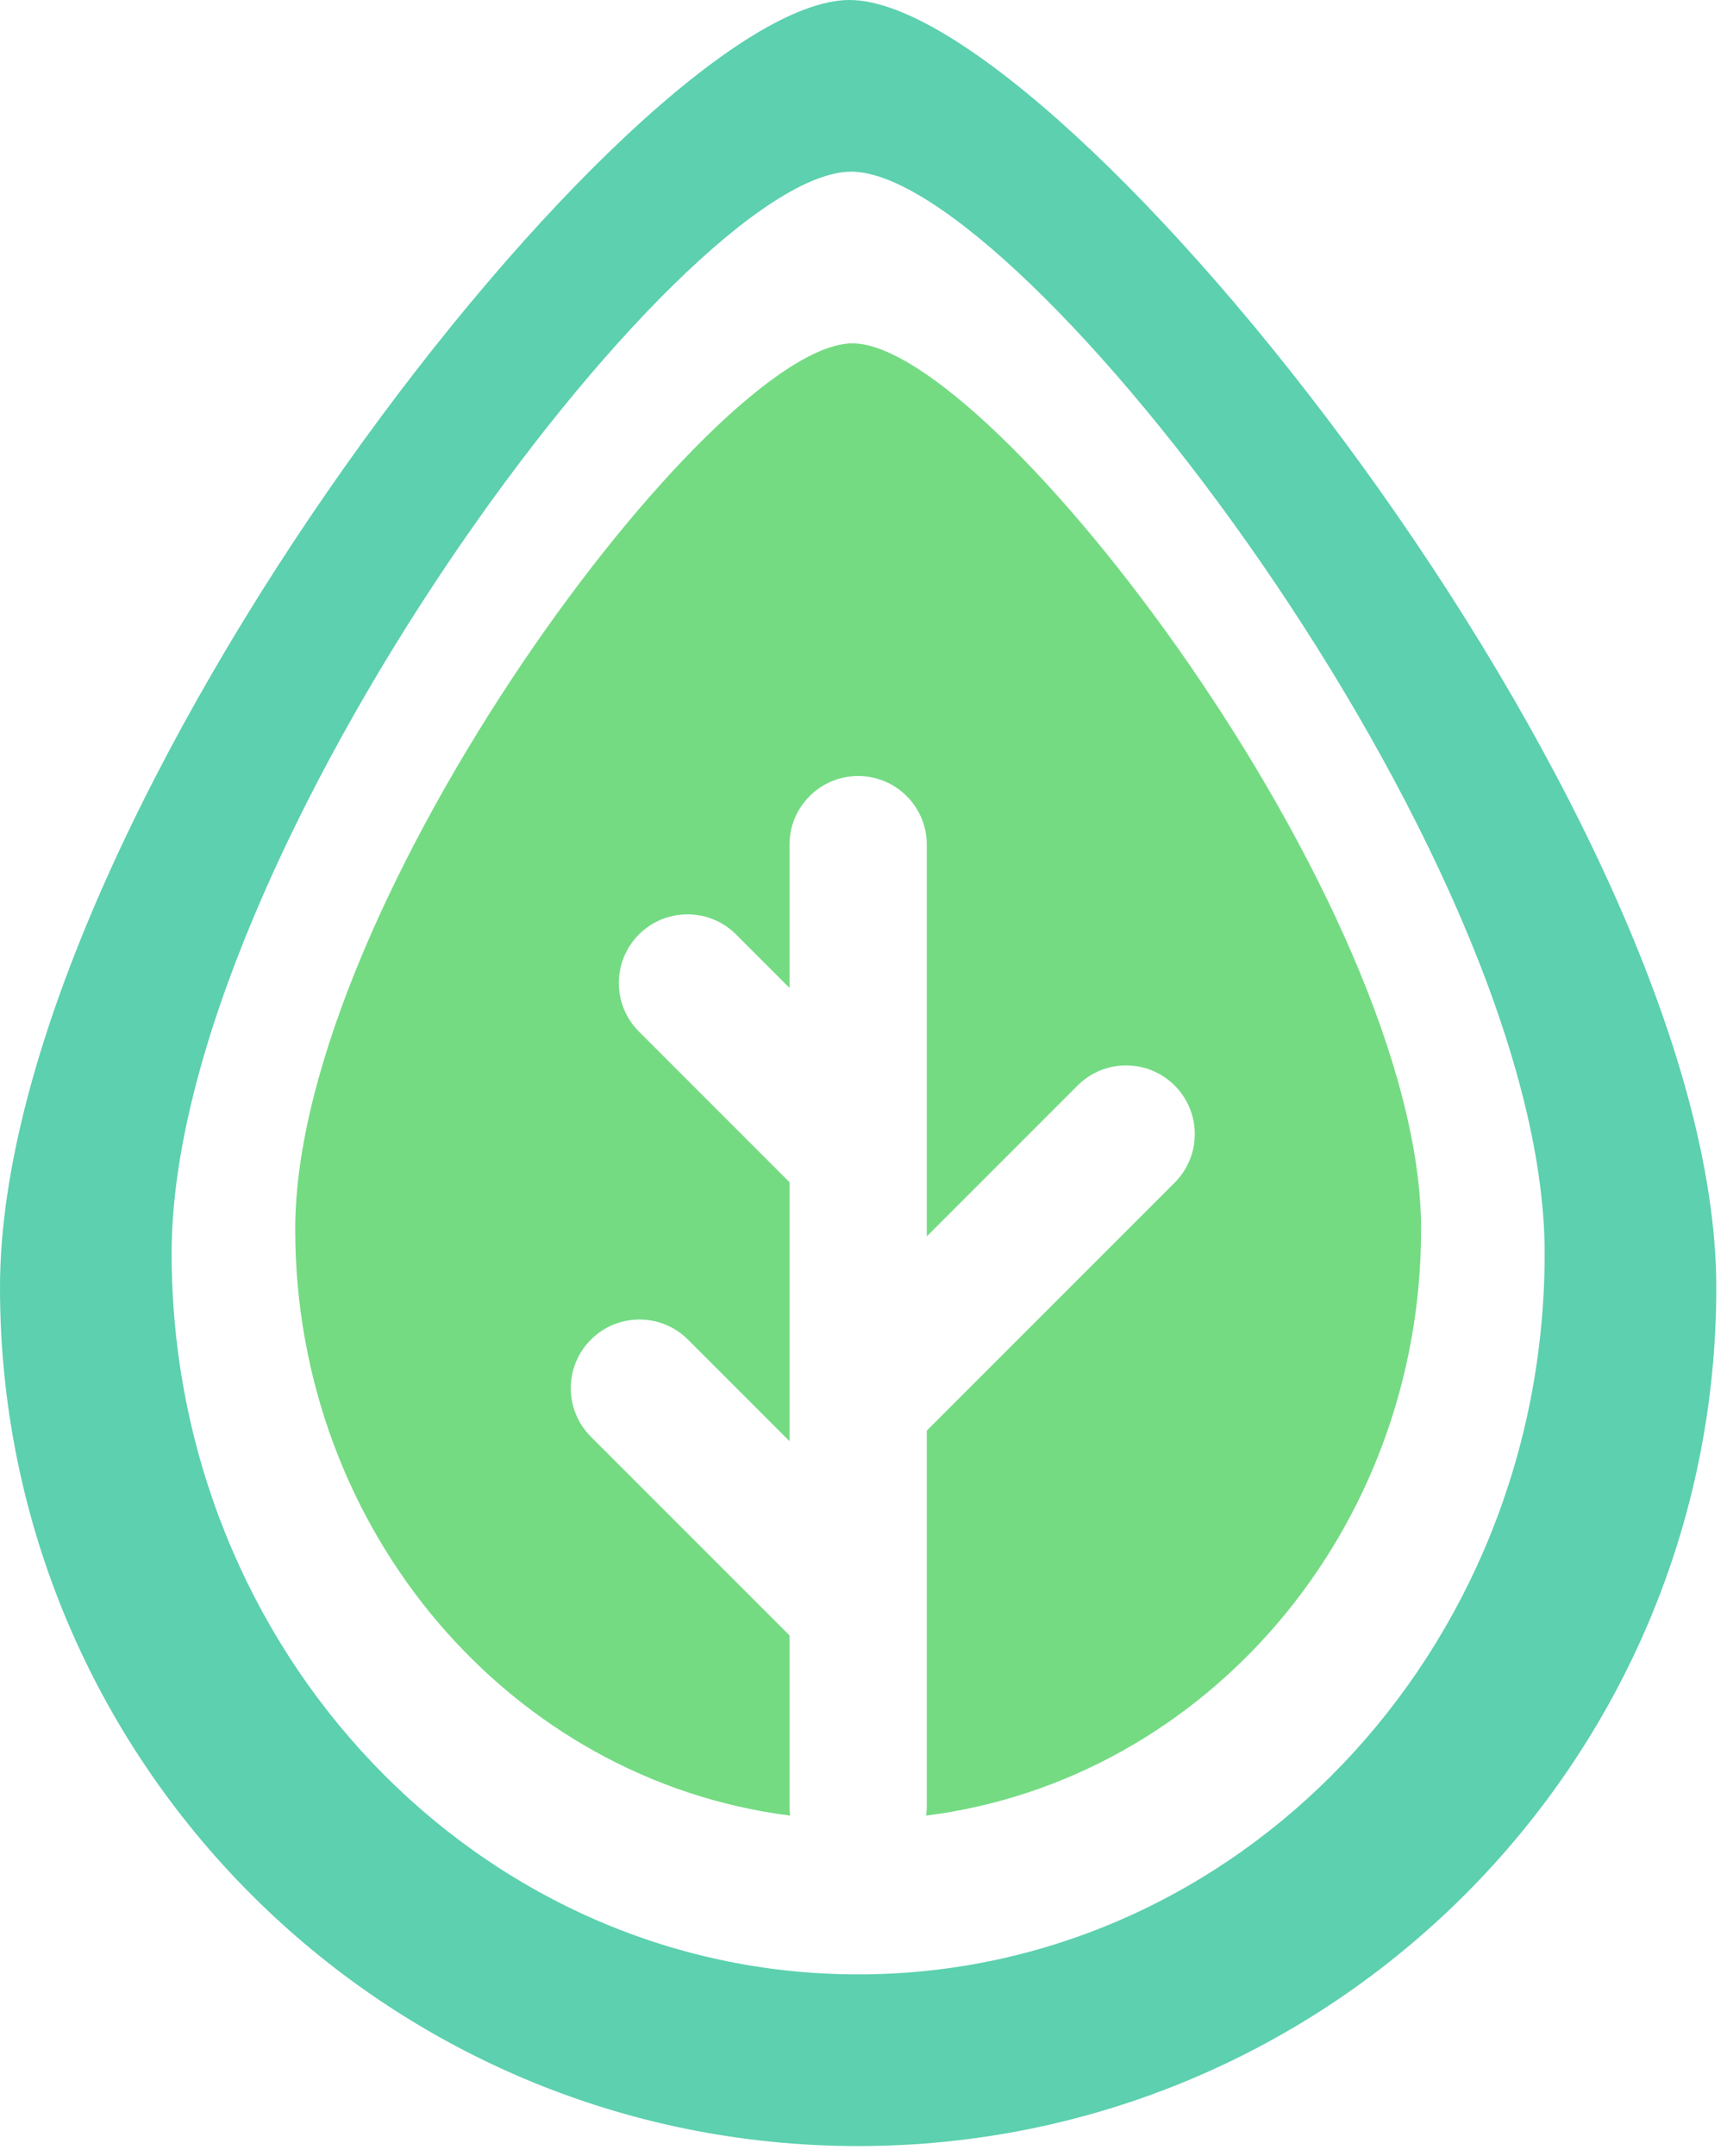
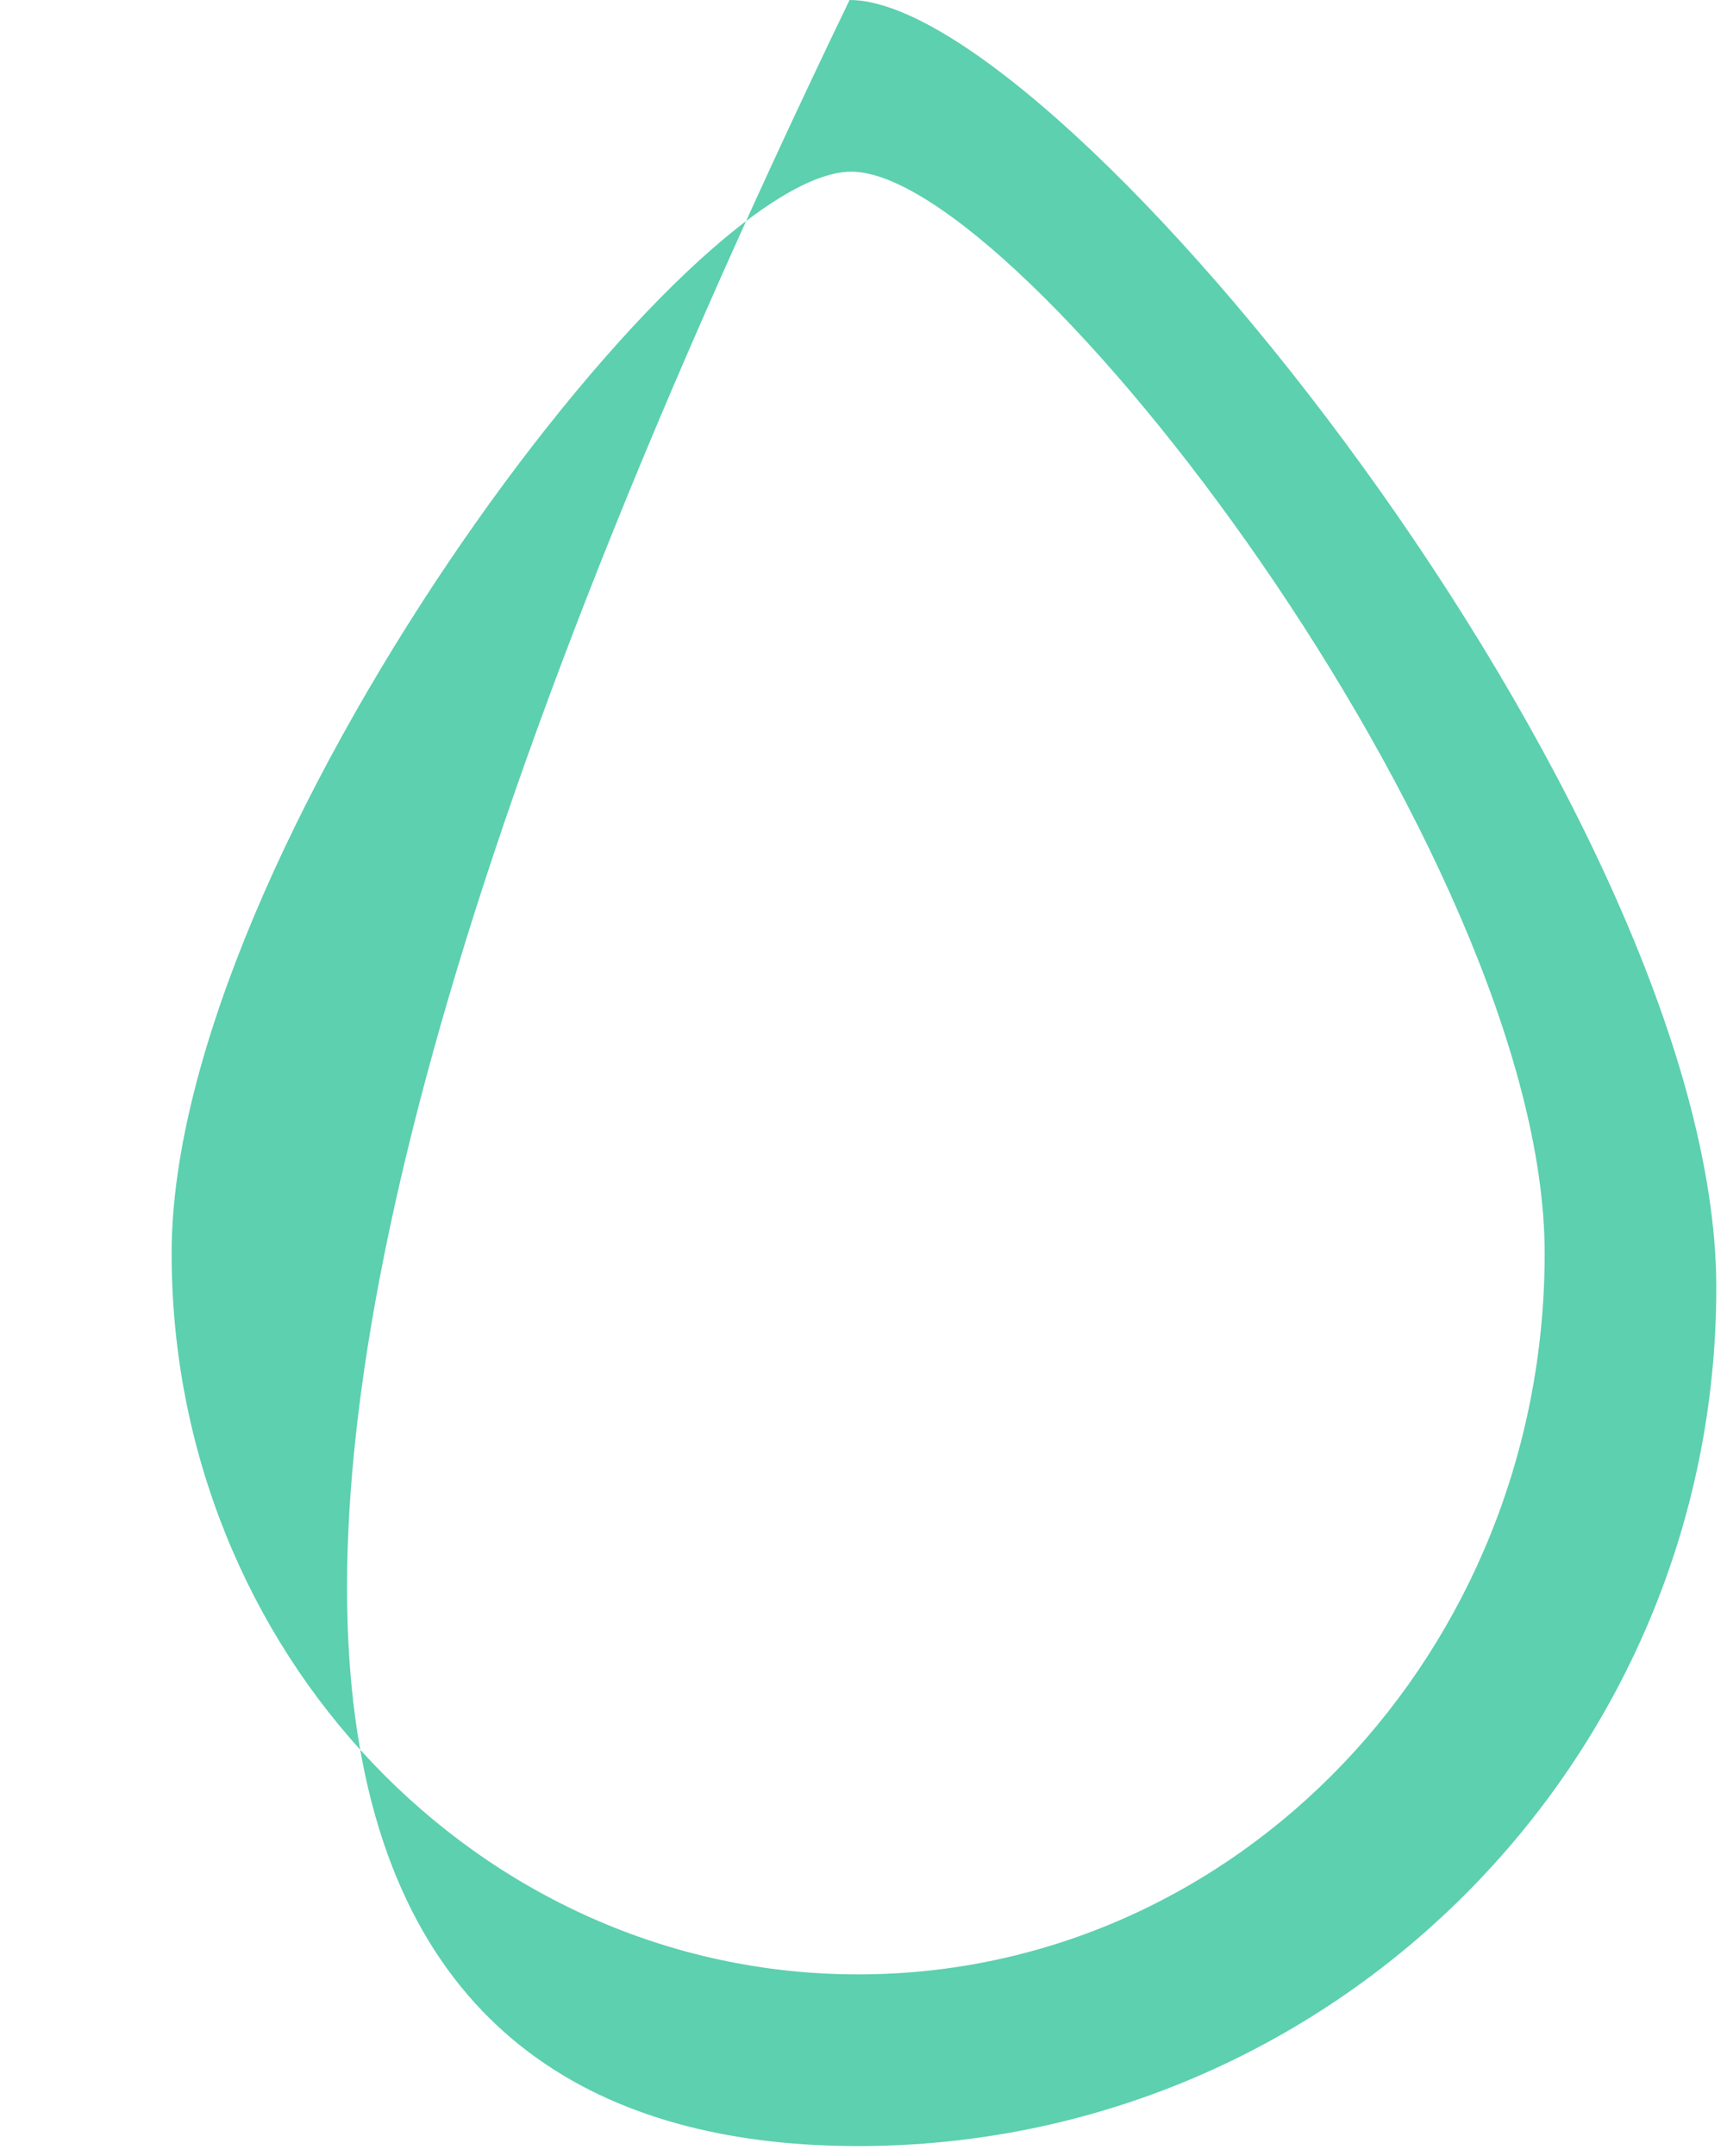
<svg xmlns="http://www.w3.org/2000/svg" width="121" height="151" viewBox="0 0 121 151" fill="none">
-   <path fill-rule="evenodd" clip-rule="evenodd" d="M60.125 150.313C93.331 150.313 120.25 123.394 120.25 90.188C120.25 56.981 74.365 0 59.524 0C44.682 0 0 56.981 0 90.188C0 123.394 26.919 150.313 60.125 150.313ZM60.125 138.288C86.69 138.288 108.225 115.676 108.225 87.783C108.225 59.889 71.517 12.025 59.644 12.025C47.771 12.025 12.025 59.889 12.025 87.783C12.025 115.676 33.56 138.288 60.125 138.288Z" fill="#5CD0AF" />
-   <path fill-rule="evenodd" clip-rule="evenodd" d="M99.568 86.099C99.568 107.254 84.427 124.699 64.89 127.166C64.92 126.95 64.935 126.728 64.935 126.503V100.201L82.301 82.835C84.18 80.956 84.18 77.911 82.301 76.032C80.423 74.154 77.377 74.154 75.499 76.032L64.935 86.596V59.163C64.935 56.507 62.782 54.353 60.125 54.353C57.469 54.353 55.315 56.507 55.315 59.163V69.196L51.57 65.45C49.691 63.572 46.646 63.572 44.767 65.45C42.889 67.329 42.889 70.374 44.767 72.253L55.315 82.801V100.942L48.203 93.829C46.325 91.951 43.279 91.951 41.401 93.829C39.522 95.708 39.522 98.753 41.401 100.632L55.315 114.546V126.503C55.315 126.728 55.331 126.95 55.361 127.166C35.824 124.699 20.684 107.254 20.684 86.099C20.684 63.253 49.995 24.05 59.731 24.05C69.467 24.05 99.568 63.253 99.568 86.099Z" fill="#74DB83" />
+   <path fill-rule="evenodd" clip-rule="evenodd" d="M60.125 150.313C93.331 150.313 120.25 123.394 120.25 90.188C120.25 56.981 74.365 0 59.524 0C0 123.394 26.919 150.313 60.125 150.313ZM60.125 138.288C86.69 138.288 108.225 115.676 108.225 87.783C108.225 59.889 71.517 12.025 59.644 12.025C47.771 12.025 12.025 59.889 12.025 87.783C12.025 115.676 33.56 138.288 60.125 138.288Z" fill="#5CD0AF" />
</svg>